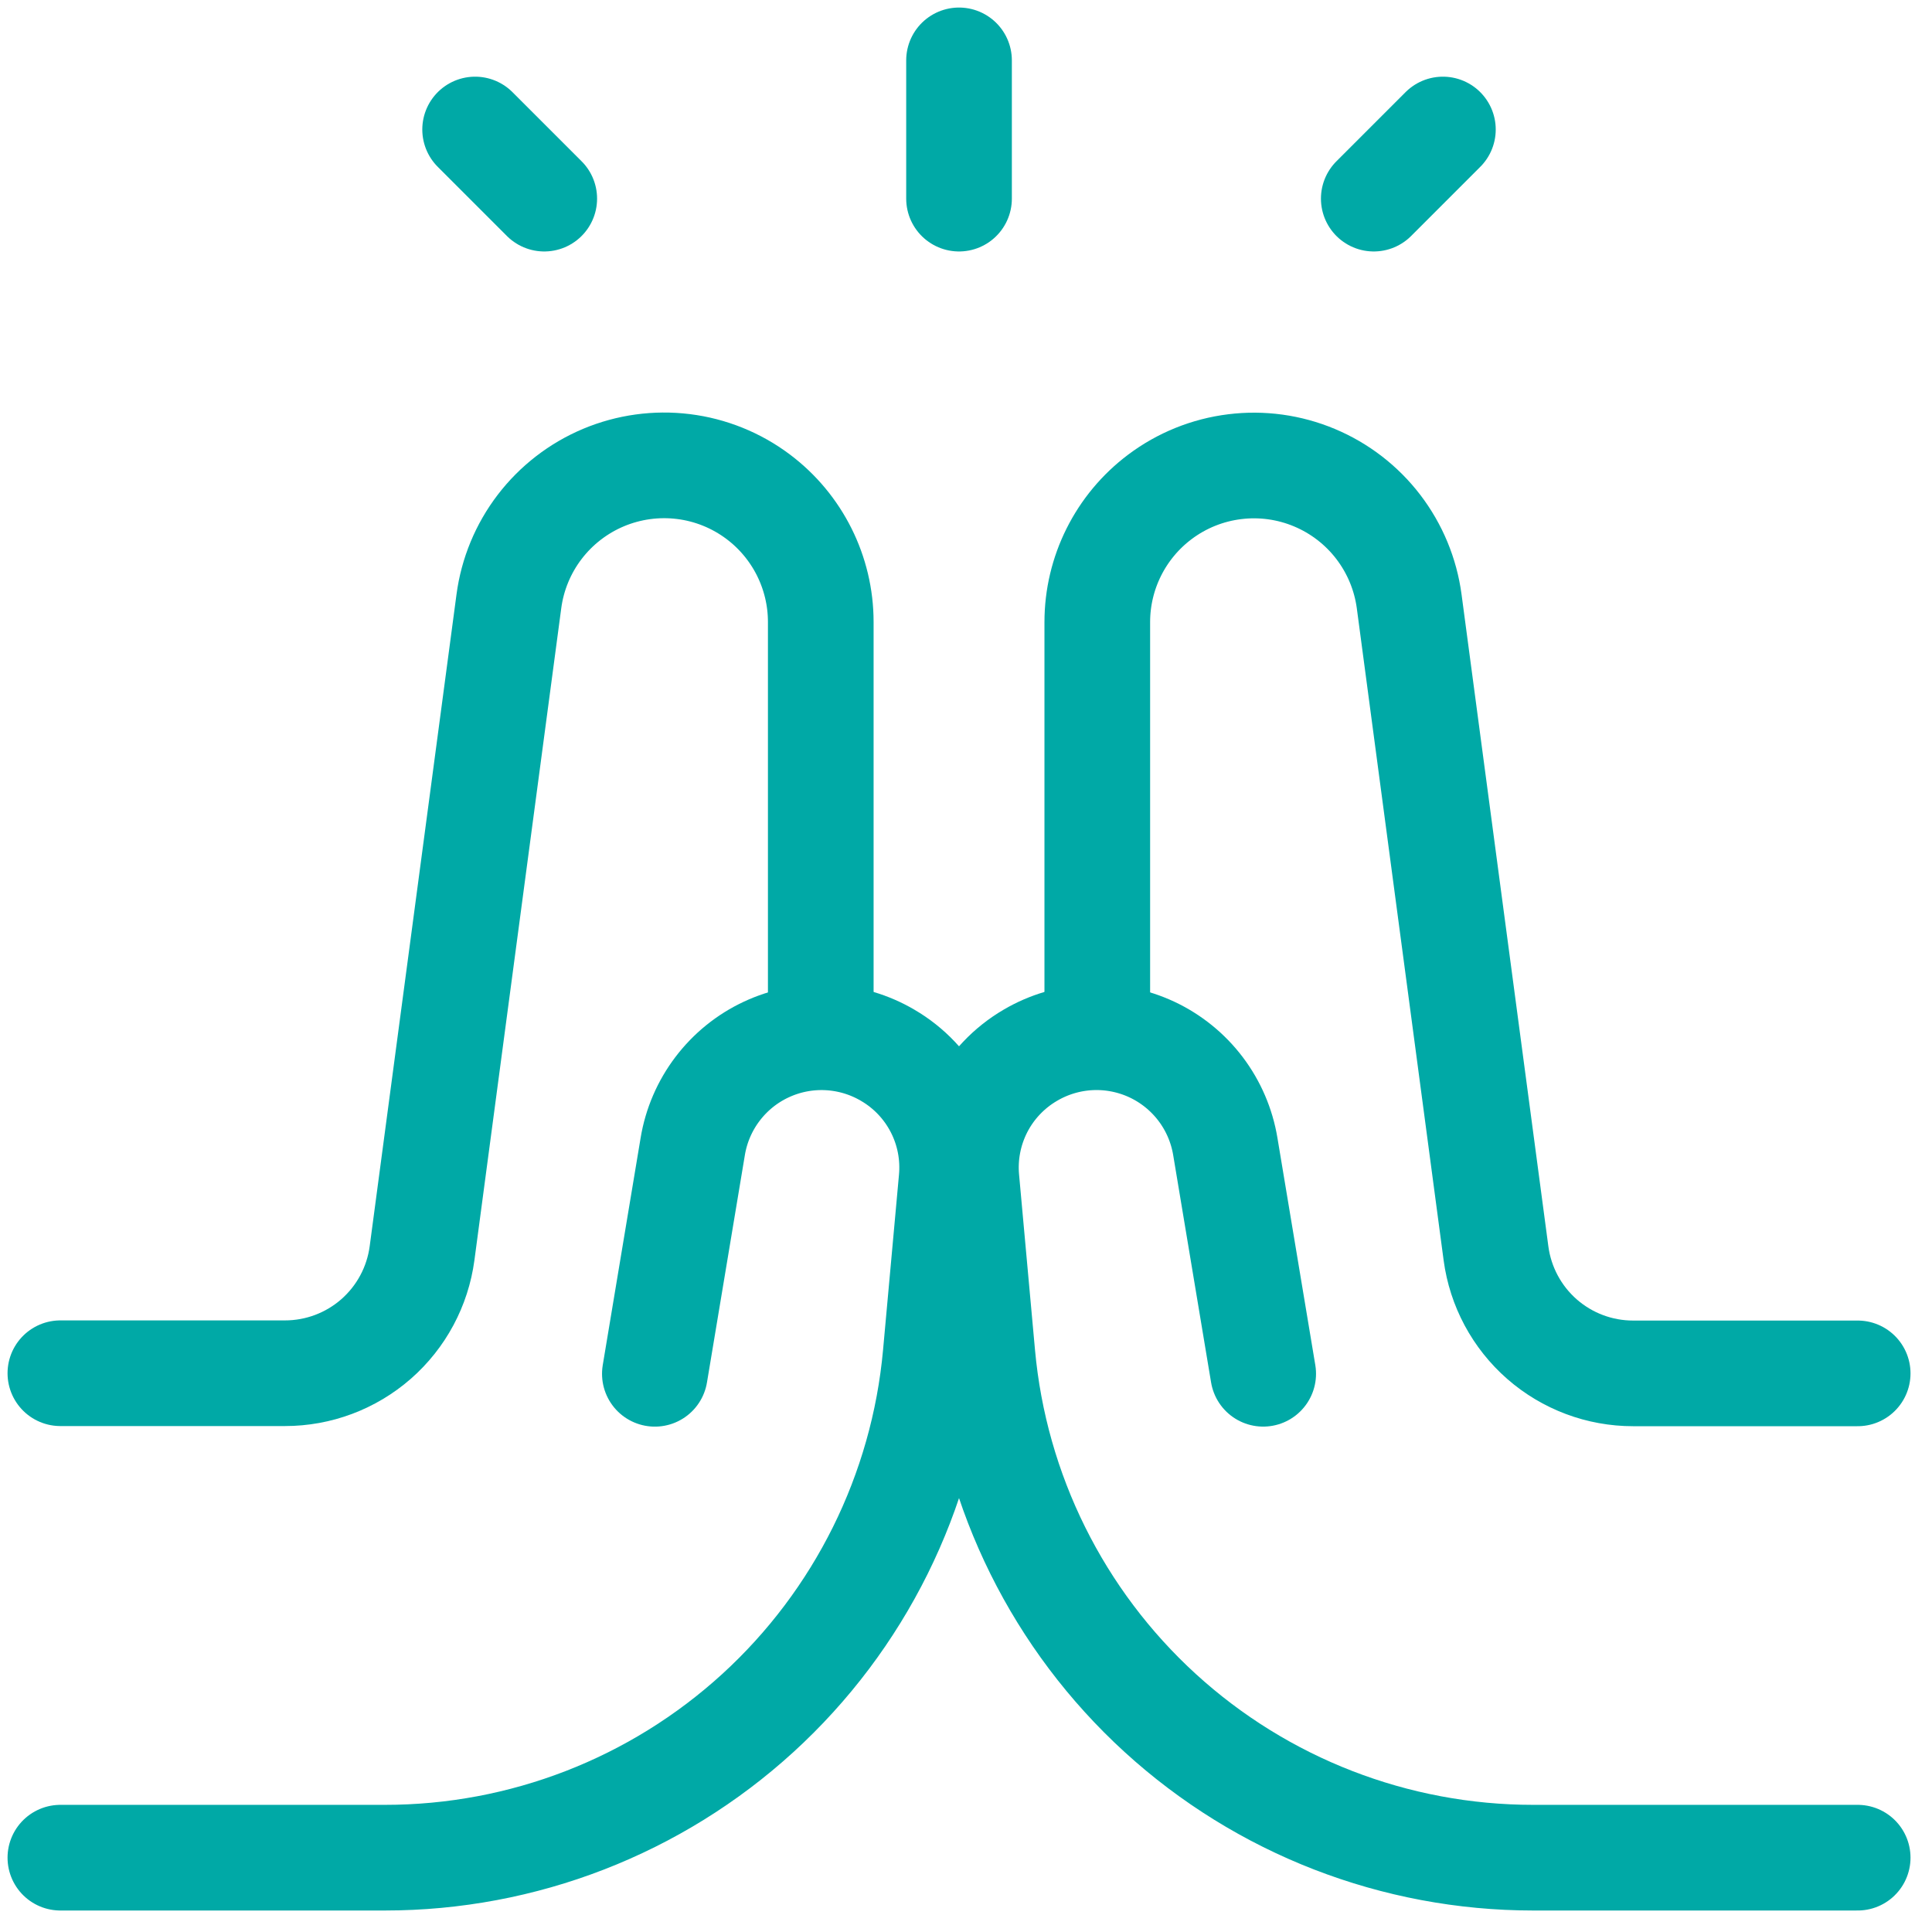
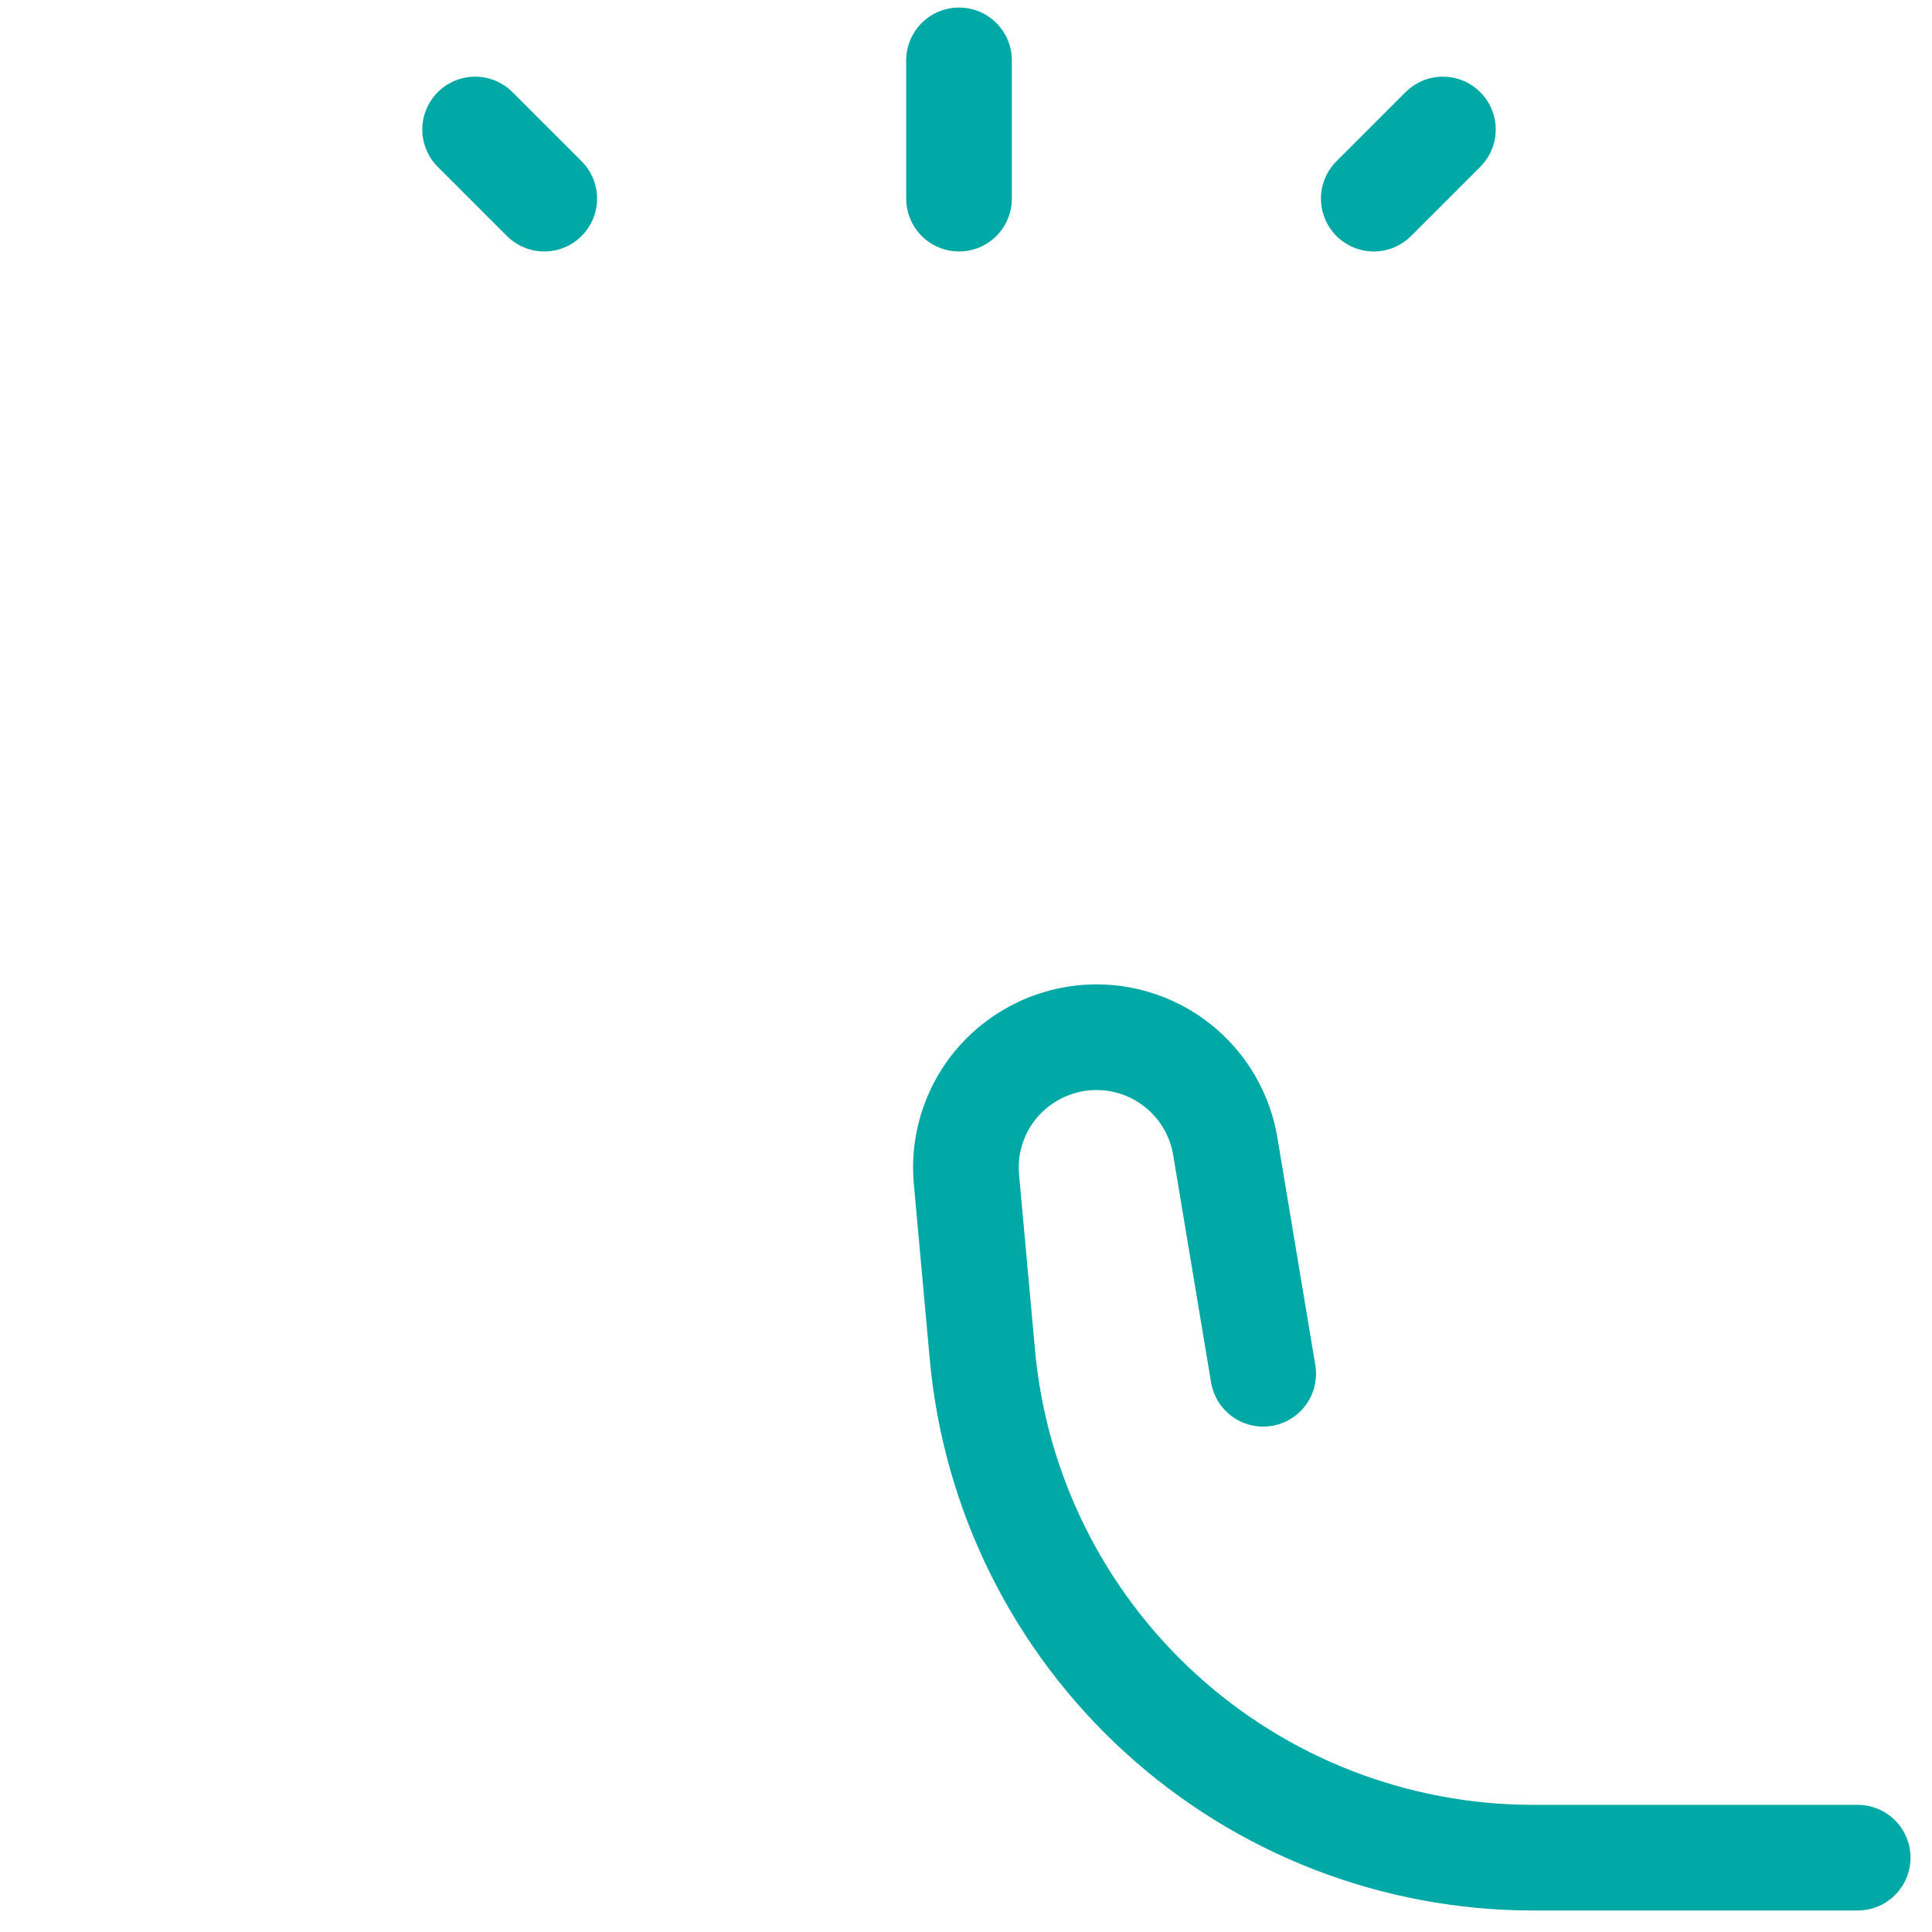
<svg xmlns="http://www.w3.org/2000/svg" width="64" height="64" viewBox="0 0 64 64" fill="none">
  <path d="M31.769 2V6.58M45.508 6.58L47.798 4.29M18.029 6.58L15.739 4.29M61.538 61.538H50.789C46.217 61.538 41.81 59.829 38.434 56.746C35.058 53.663 32.957 49.429 32.543 44.876L32.016 39.078C31.939 38.261 32.098 37.439 32.472 36.708C32.847 35.978 33.423 35.37 34.132 34.956C34.737 34.6 35.42 34.397 36.121 34.364C36.822 34.331 37.521 34.47 38.157 34.767C38.793 35.065 39.346 35.513 39.77 36.072C40.194 36.632 40.475 37.286 40.59 37.979L41.845 45.508" stroke="#00A9A6" stroke-width="3.5" stroke-linecap="round" stroke-linejoin="round" />
-   <path d="M61.538 45.495H54.1C52.99 45.496 51.917 45.093 51.081 44.362C50.245 43.63 49.704 42.62 49.557 41.52L46.681 19.921C46.561 19.024 46.208 18.174 45.658 17.455C45.108 16.736 44.379 16.174 43.544 15.824C42.71 15.474 41.798 15.348 40.9 15.46C40.001 15.571 39.148 15.915 38.424 16.459C37.118 17.439 36.349 18.978 36.349 20.608V34.045M2 61.538H12.749C17.321 61.539 21.728 59.83 25.104 56.747C28.48 53.664 30.581 49.43 30.995 44.877L31.522 39.079C31.599 38.261 31.441 37.439 31.066 36.709C30.691 35.978 30.115 35.37 29.406 34.957C28.801 34.601 28.118 34.398 27.417 34.365C26.716 34.332 26.017 34.47 25.381 34.768C24.745 35.065 24.192 35.513 23.768 36.073C23.344 36.632 23.062 37.287 22.948 37.979L21.693 45.509" stroke="#00A9A6" stroke-width="3.5" stroke-linecap="round" stroke-linejoin="round" />
-   <path d="M2 45.49H9.438C10.548 45.491 11.621 45.088 12.457 44.357C13.293 43.625 13.834 42.615 13.981 41.515L16.857 19.921C16.976 19.023 17.328 18.172 17.878 17.453C18.428 16.734 19.157 16.171 19.992 15.82C20.827 15.47 21.739 15.344 22.638 15.455C23.536 15.566 24.39 15.91 25.114 16.454C26.42 17.434 27.189 18.973 27.189 20.603V34.04" stroke="#00A9A6" stroke-width="3.5" stroke-linecap="round" stroke-linejoin="round" />
</svg>